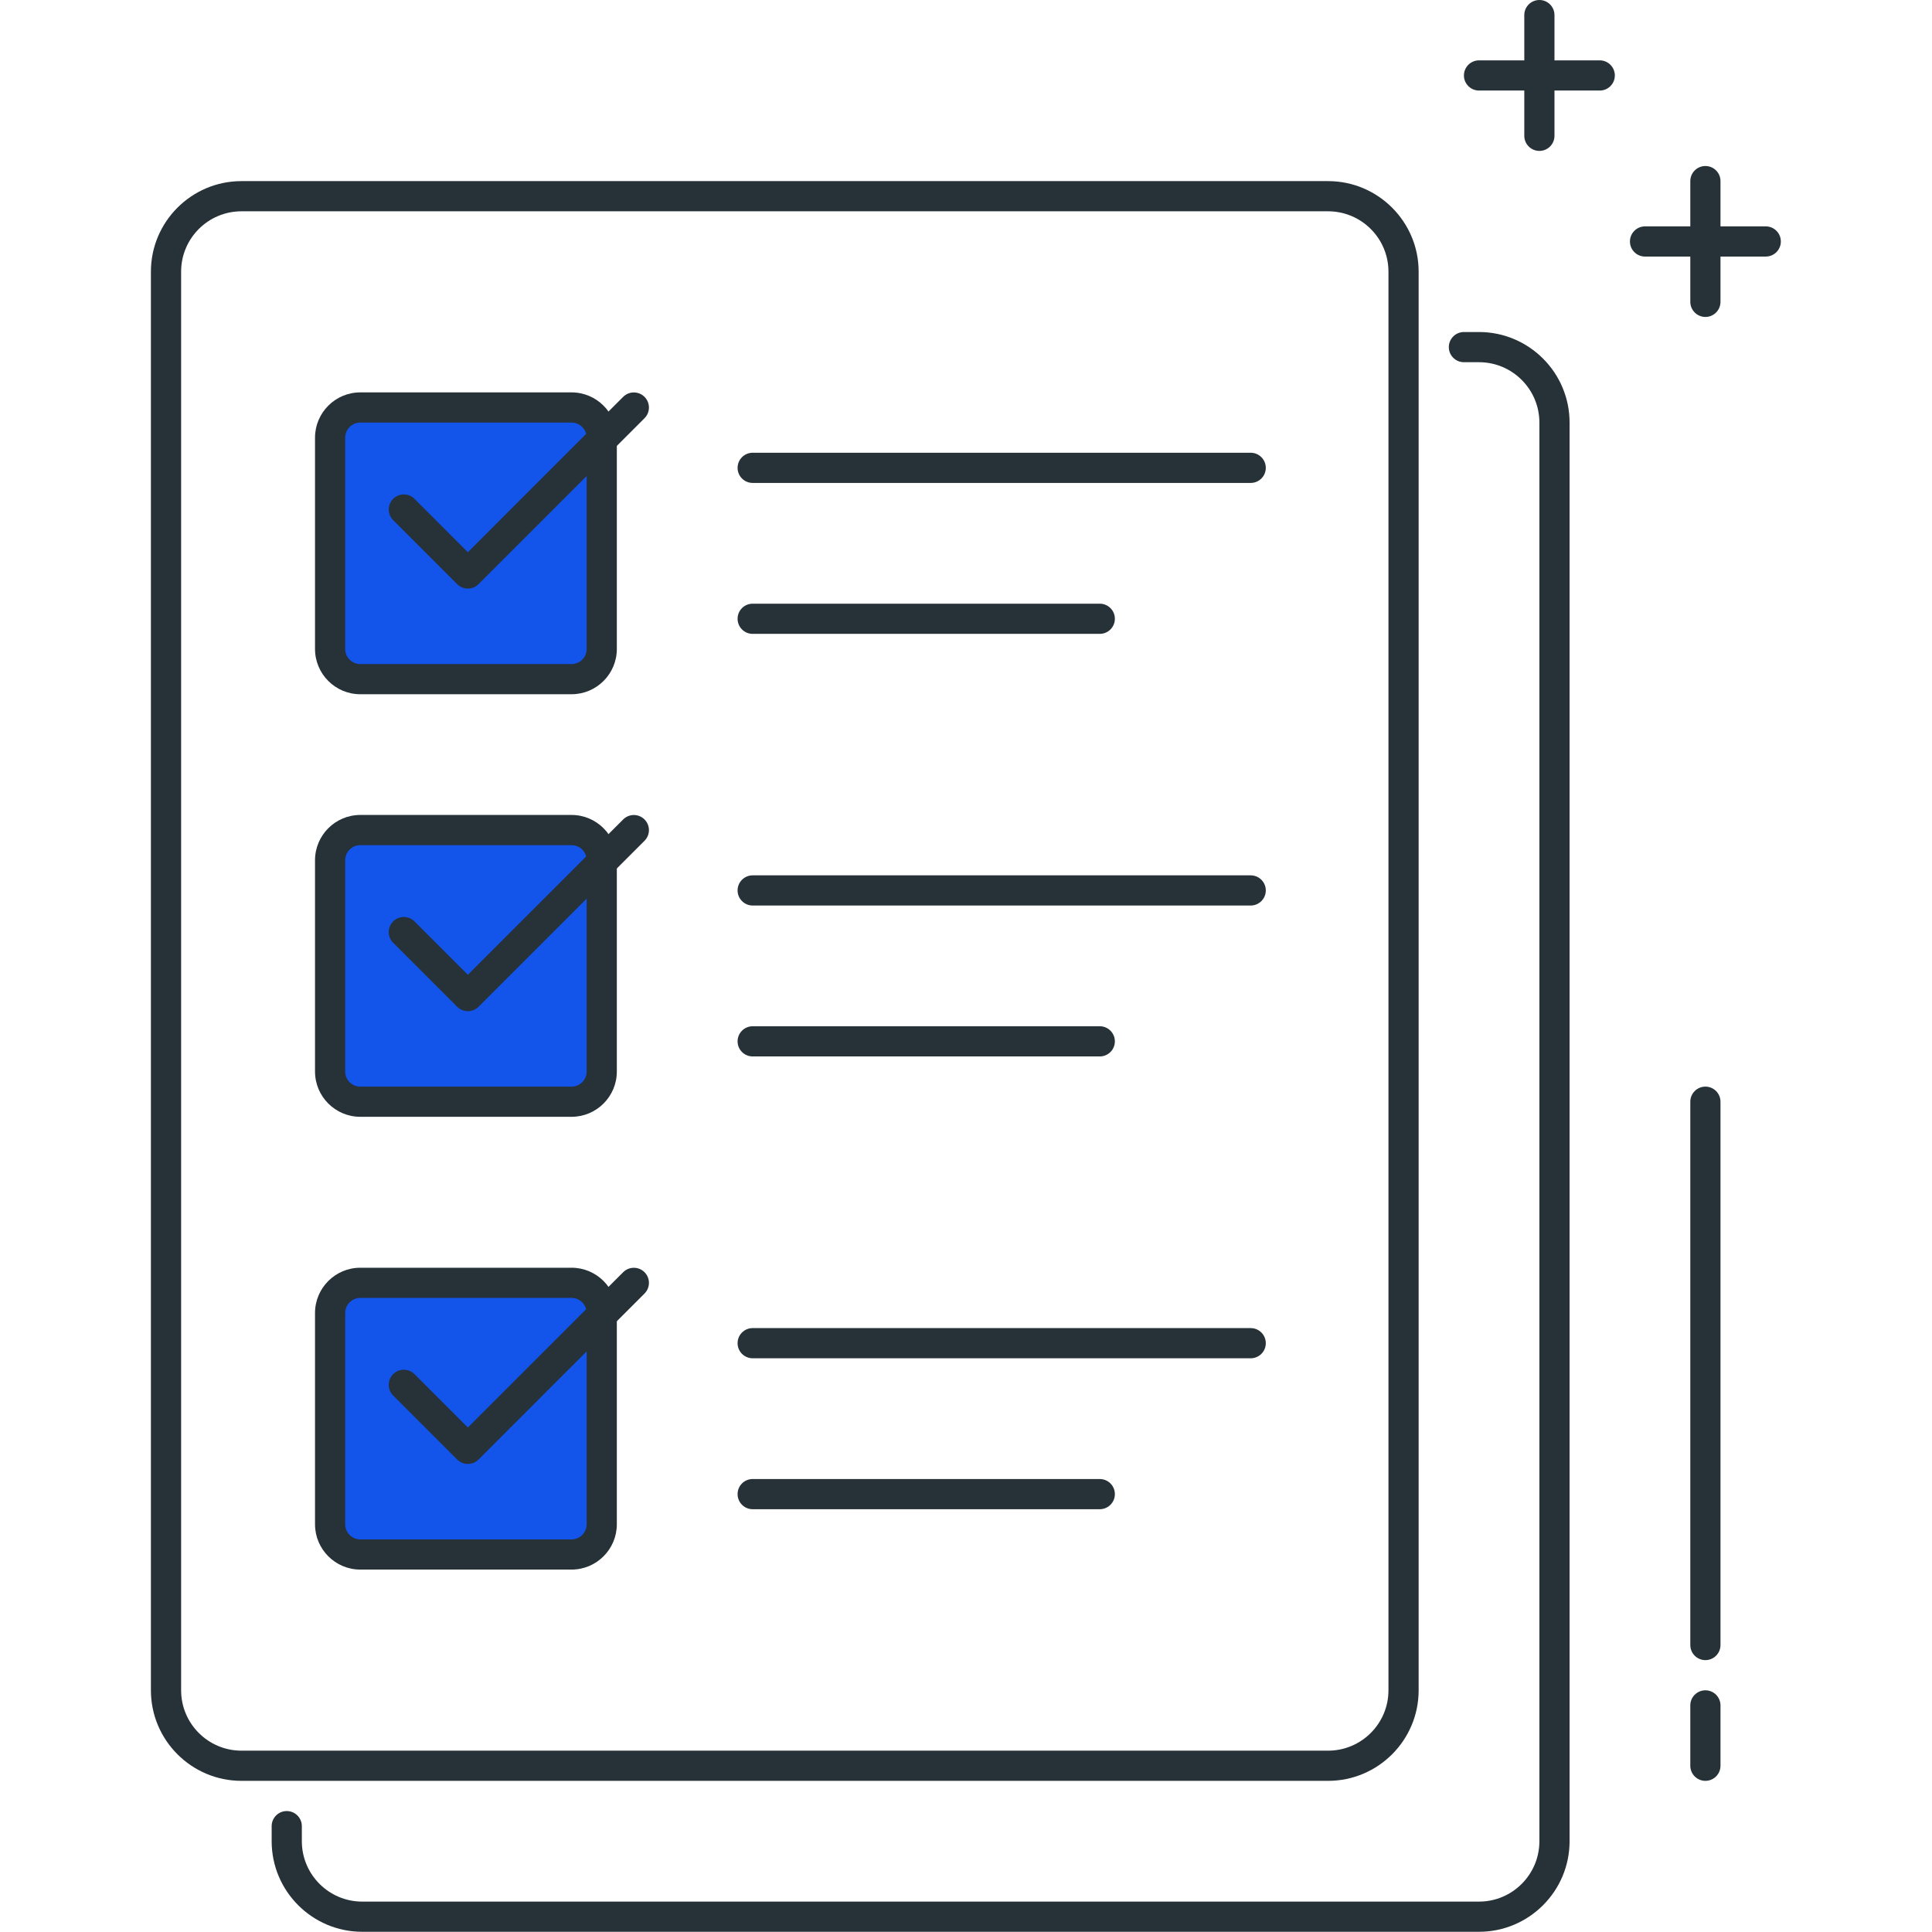
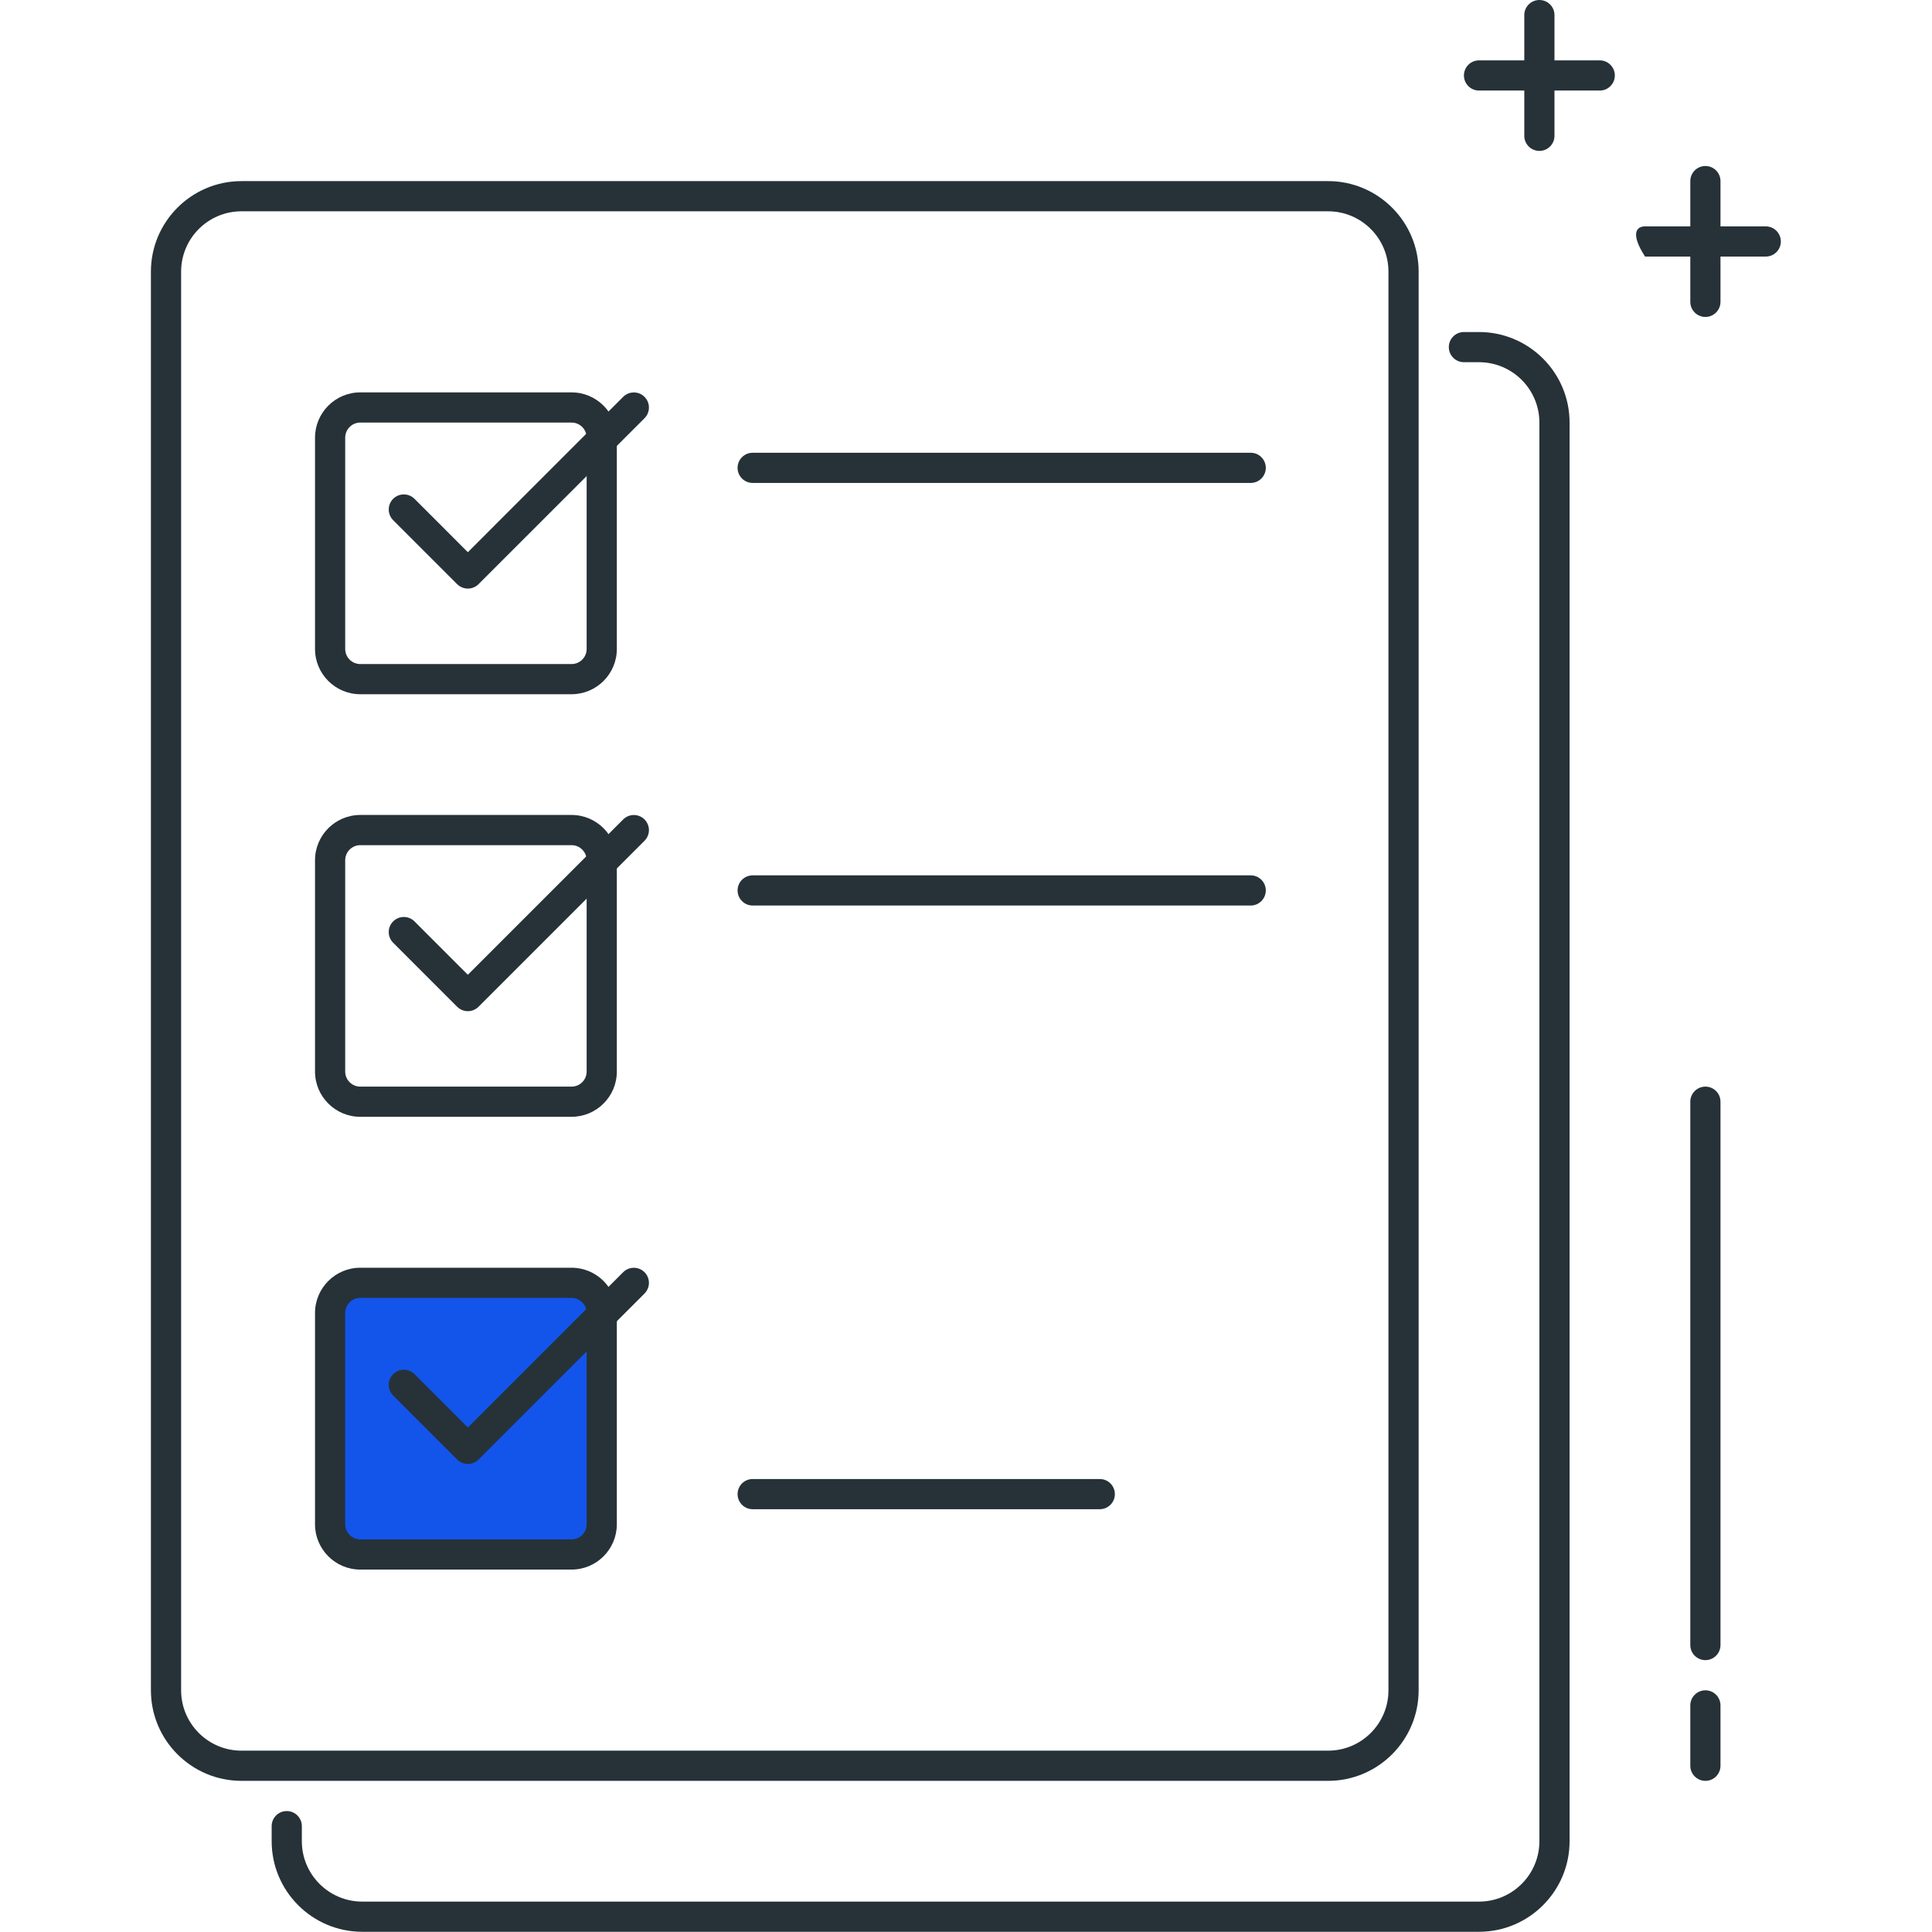
<svg xmlns="http://www.w3.org/2000/svg" viewBox="0 0 70.99 70.99" data-guides="{&quot;vertical&quot;:[],&quot;horizontal&quot;:[]}">
  <path fill="rgb(38, 50, 56)" stroke="none" fill-opacity="1" stroke-width="1" stroke-opacity="1" class="st1" id="tSvg12ac1070cf7" title="Path 1" d="M48.8 65.436C35.491 65.436 22.182 65.436 8.873 65.436C7.038 65.436 5.545 63.944 5.545 62.109C5.545 44.733 5.545 27.358 5.545 9.982C5.545 8.147 7.038 6.655 8.873 6.655C22.182 6.655 35.491 6.655 48.8 6.655C50.635 6.655 52.127 8.147 52.127 9.982C52.127 27.358 52.127 44.733 52.127 62.109C52.127 63.944 50.635 65.436 48.8 65.436ZM8.873 7.764C7.649 7.764 6.655 8.758 6.655 9.982C6.655 27.358 6.655 44.733 6.655 62.109C6.655 63.333 7.649 64.327 8.873 64.327C22.182 64.327 35.491 64.327 48.8 64.327C50.023 64.327 51.018 63.333 51.018 62.109C51.018 44.733 51.018 27.358 51.018 9.982C51.018 8.758 50.023 7.764 48.8 7.764C35.491 7.764 22.182 7.764 8.873 7.764Z" />
  <path fill="rgb(38, 50, 56)" stroke="none" fill-opacity="1" stroke-width="1" stroke-opacity="1" class="st1" id="tSvg3bb08009ee" title="Path 2" d="M54.346 70.982C40.667 70.982 26.988 70.982 13.309 70.982C11.475 70.982 9.982 69.489 9.982 67.655C9.982 67.47 9.982 67.285 9.982 67.1C9.982 66.794 10.23 66.546 10.536 66.546C10.842 66.546 11.091 66.794 11.091 67.1C11.091 67.285 11.091 67.47 11.091 67.655C11.091 68.878 12.086 69.873 13.309 69.873C26.988 69.873 40.667 69.873 54.346 69.873C55.569 69.873 56.564 68.878 56.564 67.655C56.564 50.279 56.564 32.903 56.564 15.527C56.564 14.304 55.569 13.309 54.346 13.309C54.161 13.309 53.976 13.309 53.791 13.309C53.485 13.309 53.236 13.061 53.236 12.755C53.236 12.448 53.485 12.2 53.791 12.2C53.976 12.2 54.161 12.2 54.346 12.2C56.18 12.2 57.673 13.693 57.673 15.527C57.673 32.903 57.673 50.279 57.673 67.655C57.673 69.489 56.18 70.982 54.346 70.982Z" />
  <path fill="rgb(38, 50, 56)" stroke="none" fill-opacity="1" stroke-width="1" stroke-opacity="1" class="st1" id="tSvgbd211fa832" title="Path 3" d="M58.782 3.327C57.303 3.327 55.824 3.327 54.346 3.327C54.039 3.327 53.791 3.079 53.791 2.773C53.791 2.467 54.039 2.218 54.346 2.218C55.824 2.218 57.303 2.218 58.782 2.218C59.088 2.218 59.336 2.467 59.336 2.773C59.336 3.079 59.088 3.327 58.782 3.327Z" />
  <path fill="rgb(38, 50, 56)" stroke="none" fill-opacity="1" stroke-width="1" stroke-opacity="1" class="st1" id="tSvg157c5447cb" title="Path 4" d="M56.564 5.545C56.258 5.545 56.009 5.297 56.009 4.991C56.009 3.512 56.009 2.033 56.009 0.554C56.009 0.248 56.258 0 56.564 0C56.87 0 57.118 0.248 57.118 0.554C57.118 2.033 57.118 3.512 57.118 4.991C57.118 5.297 56.87 5.545 56.564 5.545Z" />
-   <path fill="rgb(38, 50, 56)" stroke="none" fill-opacity="1" stroke-width="1" stroke-opacity="1" class="st1" id="tSvg1311fada531" title="Path 5" d="M64.882 9.427C63.403 9.427 61.924 9.427 60.446 9.427C60.139 9.427 59.891 9.179 59.891 8.873C59.891 8.567 60.139 8.318 60.446 8.318C61.924 8.318 63.403 8.318 64.882 8.318C65.188 8.318 65.436 8.567 65.436 8.873C65.436 9.179 65.188 9.427 64.882 9.427Z" />
+   <path fill="rgb(38, 50, 56)" stroke="none" fill-opacity="1" stroke-width="1" stroke-opacity="1" class="st1" id="tSvg1311fada531" title="Path 5" d="M64.882 9.427C63.403 9.427 61.924 9.427 60.446 9.427C59.891 8.567 60.139 8.318 60.446 8.318C61.924 8.318 63.403 8.318 64.882 8.318C65.188 8.318 65.436 8.567 65.436 8.873C65.436 9.179 65.188 9.427 64.882 9.427Z" />
  <path fill="rgb(38, 50, 56)" stroke="none" fill-opacity="1" stroke-width="1" stroke-opacity="1" class="st1" id="tSvg1289927eb32" title="Path 6" d="M62.664 11.646C62.358 11.646 62.109 11.397 62.109 11.091C62.109 9.612 62.109 8.133 62.109 6.655C62.109 6.348 62.358 6.1 62.664 6.1C62.97 6.1 63.218 6.348 63.218 6.655C63.218 8.133 63.218 9.612 63.218 11.091C63.218 11.397 62.97 11.646 62.664 11.646Z" />
  <path fill="rgb(38, 50, 56)" stroke="none" fill-opacity="1" stroke-width="1" stroke-opacity="1" class="st1" id="tSvg17f3bad94e0" title="Path 7" d="M45.956 17.745C39.856 17.745 33.756 17.745 27.656 17.745C27.35 17.745 27.102 17.497 27.102 17.191C27.102 16.885 27.35 16.636 27.656 16.636C33.756 16.636 39.856 16.636 45.956 16.636C46.262 16.636 46.511 16.885 46.511 17.191C46.511 17.497 46.262 17.745 45.956 17.745Z" />
-   <path fill="rgb(38, 50, 56)" stroke="none" fill-opacity="1" stroke-width="1" stroke-opacity="1" class="st1" id="tSvg3e57fa70b5" title="Path 8" d="M40.411 23.291C36.159 23.291 31.908 23.291 27.656 23.291C27.35 23.291 27.102 23.043 27.102 22.736C27.102 22.43 27.35 22.182 27.656 22.182C31.908 22.182 36.159 22.182 40.411 22.182C40.717 22.182 40.965 22.43 40.965 22.736C40.965 23.043 40.717 23.291 40.411 23.291Z" />
  <path fill="rgb(38, 50, 56)" stroke="none" fill-opacity="1" stroke-width="1" stroke-opacity="1" class="st1" id="tSvg3c1bafca93" title="Path 9" d="M45.956 33.273C39.856 33.273 33.756 33.273 27.656 33.273C27.35 33.273 27.102 33.024 27.102 32.718C27.102 32.412 27.35 32.164 27.656 32.164C33.756 32.164 39.856 32.164 45.956 32.164C46.262 32.164 46.511 32.412 46.511 32.718C46.511 33.024 46.262 33.273 45.956 33.273Z" />
-   <path fill="rgb(38, 50, 56)" stroke="none" fill-opacity="1" stroke-width="1" stroke-opacity="1" class="st1" id="tSvg17c06bd95eb" title="Path 10" d="M40.411 38.818C36.159 38.818 31.908 38.818 27.656 38.818C27.35 38.818 27.102 38.57 27.102 38.264C27.102 37.958 27.35 37.709 27.656 37.709C31.908 37.709 36.159 37.709 40.411 37.709C40.717 37.709 40.965 37.958 40.965 38.264C40.965 38.57 40.717 38.818 40.411 38.818Z" />
  <path fill="rgb(38, 50, 56)" stroke="none" fill-opacity="1" stroke-width="1" stroke-opacity="1" class="st1" id="tSvgaba257d0ef" title="Path 11" d="M62.664 65.436C62.358 65.436 62.109 65.188 62.109 64.882C62.109 64.142 62.109 63.403 62.109 62.664C62.109 62.358 62.358 62.109 62.664 62.109C62.97 62.109 63.218 62.358 63.218 62.664C63.218 63.403 63.218 64.142 63.218 64.882C63.218 65.188 62.97 65.436 62.664 65.436Z" />
  <path fill="rgb(38, 50, 56)" stroke="none" fill-opacity="1" stroke-width="1" stroke-opacity="1" class="st1" id="tSvg16e6e41bd13" title="Path 12" d="M62.664 61C62.358 61 62.109 60.752 62.109 60.446C62.109 53.791 62.109 47.136 62.109 40.482C62.109 40.176 62.358 39.927 62.664 39.927C62.97 39.927 63.218 40.176 63.218 40.482C63.218 47.136 63.218 53.791 63.218 60.446C63.218 60.752 62.97 61 62.664 61Z" />
-   <path fill="#1354eb" stroke="none" fill-opacity="1" stroke-width="1" stroke-opacity="1" class="st4" id="tSvg12b8db62513" title="Path 13" d="M21.002 24.955C18.414 24.955 15.826 24.955 13.238 24.955C12.626 24.955 12.129 24.458 12.129 23.846C12.129 21.258 12.129 18.67 12.129 16.082C12.129 15.47 12.626 14.973 13.238 14.973C15.826 14.973 18.414 14.973 21.002 14.973C21.614 14.973 22.111 15.47 22.111 16.082C22.111 18.67 22.111 21.258 22.111 23.846C22.111 24.458 21.614 24.955 21.002 24.955Z" />
  <path fill="rgb(38, 50, 56)" stroke="none" fill-opacity="1" stroke-width="1" stroke-opacity="1" class="st1" id="tSvgd220f876fa" title="Path 14" d="M21.002 25.509C18.414 25.509 15.826 25.509 13.238 25.509C12.321 25.509 11.575 24.763 11.575 23.846C11.575 21.258 11.575 18.67 11.575 16.082C11.575 15.165 12.321 14.418 13.238 14.418C15.826 14.418 18.414 14.418 21.002 14.418C21.919 14.418 22.665 15.165 22.665 16.082C22.665 18.67 22.665 21.258 22.665 23.846C22.665 24.763 21.919 25.509 21.002 25.509ZM13.238 15.527C12.932 15.527 12.684 15.777 12.684 16.082C12.684 18.67 12.684 21.258 12.684 23.846C12.684 24.151 12.932 24.4 13.238 24.4C15.826 24.4 18.414 24.4 21.002 24.4C21.308 24.4 21.556 24.151 21.556 23.846C21.556 21.258 21.556 18.67 21.556 16.082C21.556 15.777 21.308 15.527 21.002 15.527C18.414 15.527 15.826 15.527 13.238 15.527Z" />
  <path fill="rgb(38, 50, 56)" stroke="none" fill-opacity="1" stroke-width="1" stroke-opacity="1" class="st1" id="tSvgab8fb2ee28" title="Path 15" d="M17.191 21.627C17.049 21.627 16.907 21.573 16.798 21.465C16.014 20.681 15.23 19.897 14.446 19.113C14.23 18.897 14.23 18.545 14.446 18.329C14.662 18.113 15.014 18.113 15.23 18.329C15.884 18.983 16.537 19.636 17.191 20.29C19.093 18.387 20.996 16.485 22.898 14.582C23.115 14.366 23.466 14.366 23.682 14.582C23.899 14.799 23.899 15.15 23.682 15.367C21.649 17.4 19.616 19.433 17.582 21.466C17.475 21.573 17.333 21.627 17.191 21.627Z" />
-   <path fill="#1354eb" stroke="none" fill-opacity="1" stroke-width="1" stroke-opacity="1" class="st4" id="tSvg153cfe0a12a" title="Path 16" d="M21.002 40.482C18.414 40.482 15.826 40.482 13.238 40.482C12.626 40.482 12.129 39.985 12.129 39.373C12.129 36.785 12.129 34.197 12.129 31.609C12.129 30.997 12.626 30.5 13.238 30.5C15.826 30.5 18.414 30.5 21.002 30.5C21.614 30.5 22.111 30.997 22.111 31.609C22.111 34.197 22.111 36.785 22.111 39.373C22.111 39.985 21.614 40.482 21.002 40.482Z" />
  <path fill="rgb(38, 50, 56)" stroke="none" fill-opacity="1" stroke-width="1" stroke-opacity="1" class="st1" id="tSvg13c94cf5940" title="Path 17" d="M21.002 41.036C18.414 41.036 15.826 41.036 13.238 41.036C12.321 41.036 11.575 40.29 11.575 39.373C11.575 36.785 11.575 34.197 11.575 31.609C11.575 30.692 12.321 29.945 13.238 29.945C15.826 29.945 18.414 29.945 21.002 29.945C21.919 29.945 22.665 30.692 22.665 31.609C22.665 34.197 22.665 36.785 22.665 39.373C22.665 40.29 21.919 41.036 21.002 41.036ZM13.238 31.055C12.932 31.055 12.684 31.304 12.684 31.609C12.684 34.197 12.684 36.785 12.684 39.373C12.684 39.678 12.932 39.927 13.238 39.927C15.826 39.927 18.414 39.927 21.002 39.927C21.308 39.927 21.556 39.678 21.556 39.373C21.556 36.785 21.556 34.197 21.556 31.609C21.556 31.304 21.308 31.055 21.002 31.055C18.414 31.055 15.826 31.055 13.238 31.055Z" />
  <path fill="rgb(38, 50, 56)" stroke="none" fill-opacity="1" stroke-width="1" stroke-opacity="1" class="st1" id="tSvg24971d622" title="Path 18" d="M17.191 37.155C17.049 37.155 16.907 37.1 16.798 36.993C16.014 36.209 15.23 35.424 14.446 34.64C14.23 34.424 14.23 34.072 14.446 33.856C14.662 33.64 15.014 33.64 15.23 33.856C15.884 34.51 16.537 35.163 17.191 35.817C19.093 33.915 20.996 32.012 22.898 30.11C23.115 29.893 23.466 29.893 23.682 30.11C23.899 30.326 23.899 30.677 23.682 30.894C21.649 32.927 19.616 34.96 17.582 36.994C17.475 37.1 17.333 37.155 17.191 37.155Z" />
-   <path fill="rgb(38, 50, 56)" stroke="none" fill-opacity="1" stroke-width="1" stroke-opacity="1" class="st1" id="tSvg6ee4efb023" title="Path 19" d="M45.956 49.909C39.856 49.909 33.756 49.909 27.656 49.909C27.35 49.909 27.102 49.661 27.102 49.355C27.102 49.048 27.35 48.8 27.656 48.8C33.756 48.8 39.856 48.8 45.956 48.8C46.262 48.8 46.511 49.048 46.511 49.355C46.511 49.661 46.262 49.909 45.956 49.909Z" />
  <path fill="rgb(38, 50, 56)" stroke="none" fill-opacity="1" stroke-width="1" stroke-opacity="1" class="st1" id="tSvgfc6b300dac" title="Path 20" d="M40.411 55.455C36.159 55.455 31.908 55.455 27.656 55.455C27.35 55.455 27.102 55.206 27.102 54.9C27.102 54.594 27.35 54.346 27.656 54.346C31.908 54.346 36.159 54.346 40.411 54.346C40.717 54.346 40.965 54.594 40.965 54.9C40.965 55.206 40.717 55.455 40.411 55.455Z" />
  <path fill="#1354eb" stroke="none" fill-opacity="1" stroke-width="1" stroke-opacity="1" class="st4" id="tSvgd742ca68f5" title="Path 21" d="M21.002 57.118C18.414 57.118 15.826 57.118 13.238 57.118C12.626 57.118 12.129 56.621 12.129 56.009C12.129 53.421 12.129 50.833 12.129 48.245C12.129 47.633 12.626 47.136 13.238 47.136C15.826 47.136 18.414 47.136 21.002 47.136C21.614 47.136 22.111 47.633 22.111 48.245C22.111 50.833 22.111 53.421 22.111 56.009C22.111 56.621 21.614 57.118 21.002 57.118Z" />
  <path fill="rgb(38, 50, 56)" stroke="none" fill-opacity="1" stroke-width="1" stroke-opacity="1" class="st1" id="tSvg15c99dfdcc2" title="Path 22" d="M21.002 57.673C18.414 57.673 15.826 57.673 13.238 57.673C12.321 57.673 11.575 56.926 11.575 56.009C11.575 53.421 11.575 50.833 11.575 48.245C11.575 47.328 12.321 46.582 13.238 46.582C15.826 46.582 18.414 46.582 21.002 46.582C21.919 46.582 22.665 47.328 22.665 48.245C22.665 50.833 22.665 53.421 22.665 56.009C22.665 56.926 21.919 57.673 21.002 57.673ZM13.238 47.691C12.932 47.691 12.684 47.941 12.684 48.245C12.684 50.833 12.684 53.421 12.684 56.009C12.684 56.314 12.932 56.564 13.238 56.564C15.826 56.564 18.414 56.564 21.002 56.564C21.308 56.564 21.556 56.314 21.556 56.009C21.556 53.421 21.556 50.833 21.556 48.245C21.556 47.941 21.308 47.691 21.002 47.691C18.414 47.691 15.826 47.691 13.238 47.691Z" />
  <path fill="rgb(38, 50, 56)" stroke="none" fill-opacity="1" stroke-width="1" stroke-opacity="1" class="st1" id="tSvg586910a91c" title="Path 23" d="M17.191 53.791C17.049 53.791 16.907 53.737 16.798 53.629C16.014 52.845 15.23 52.061 14.446 51.277C14.23 51.06 14.23 50.709 14.446 50.492C14.662 50.276 15.014 50.276 15.23 50.492C15.884 51.146 16.537 51.8 17.191 52.453C19.093 50.551 20.996 48.648 22.898 46.746C23.115 46.53 23.466 46.53 23.682 46.746C23.899 46.962 23.899 47.314 23.682 47.53C21.649 49.563 19.616 51.597 17.582 53.63C17.475 53.737 17.333 53.791 17.191 53.791Z" />
  <defs />
</svg>